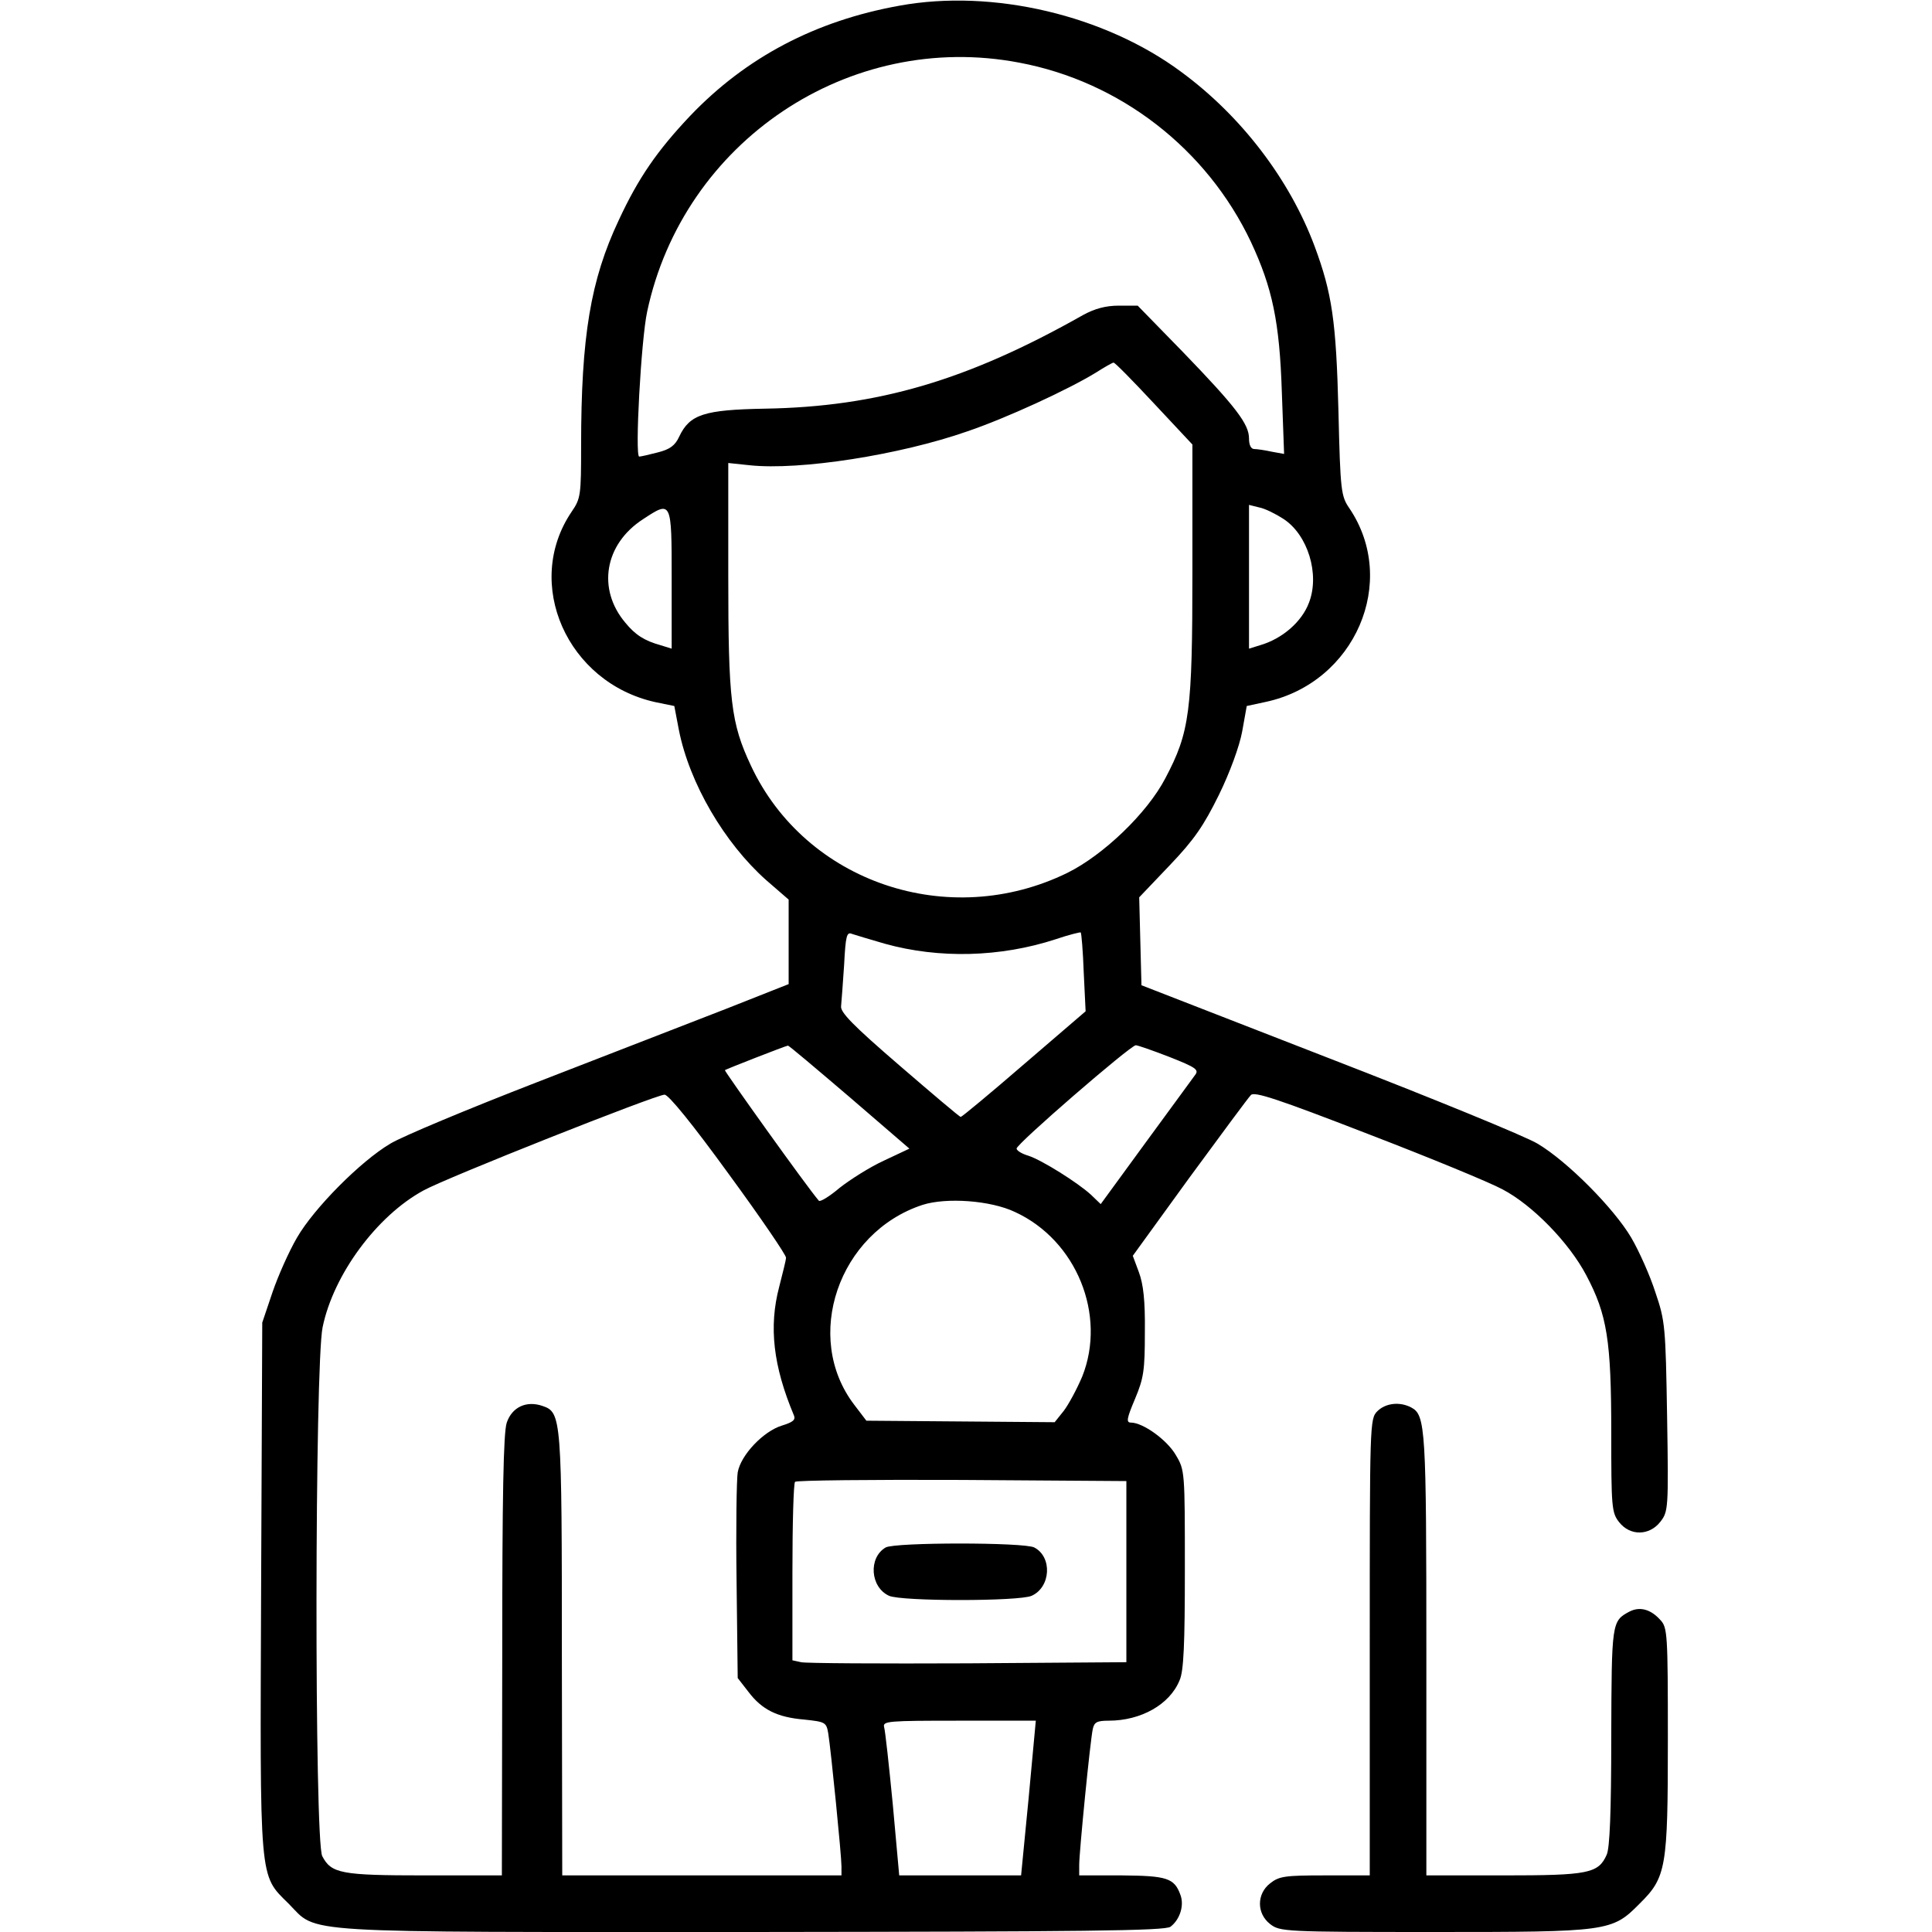
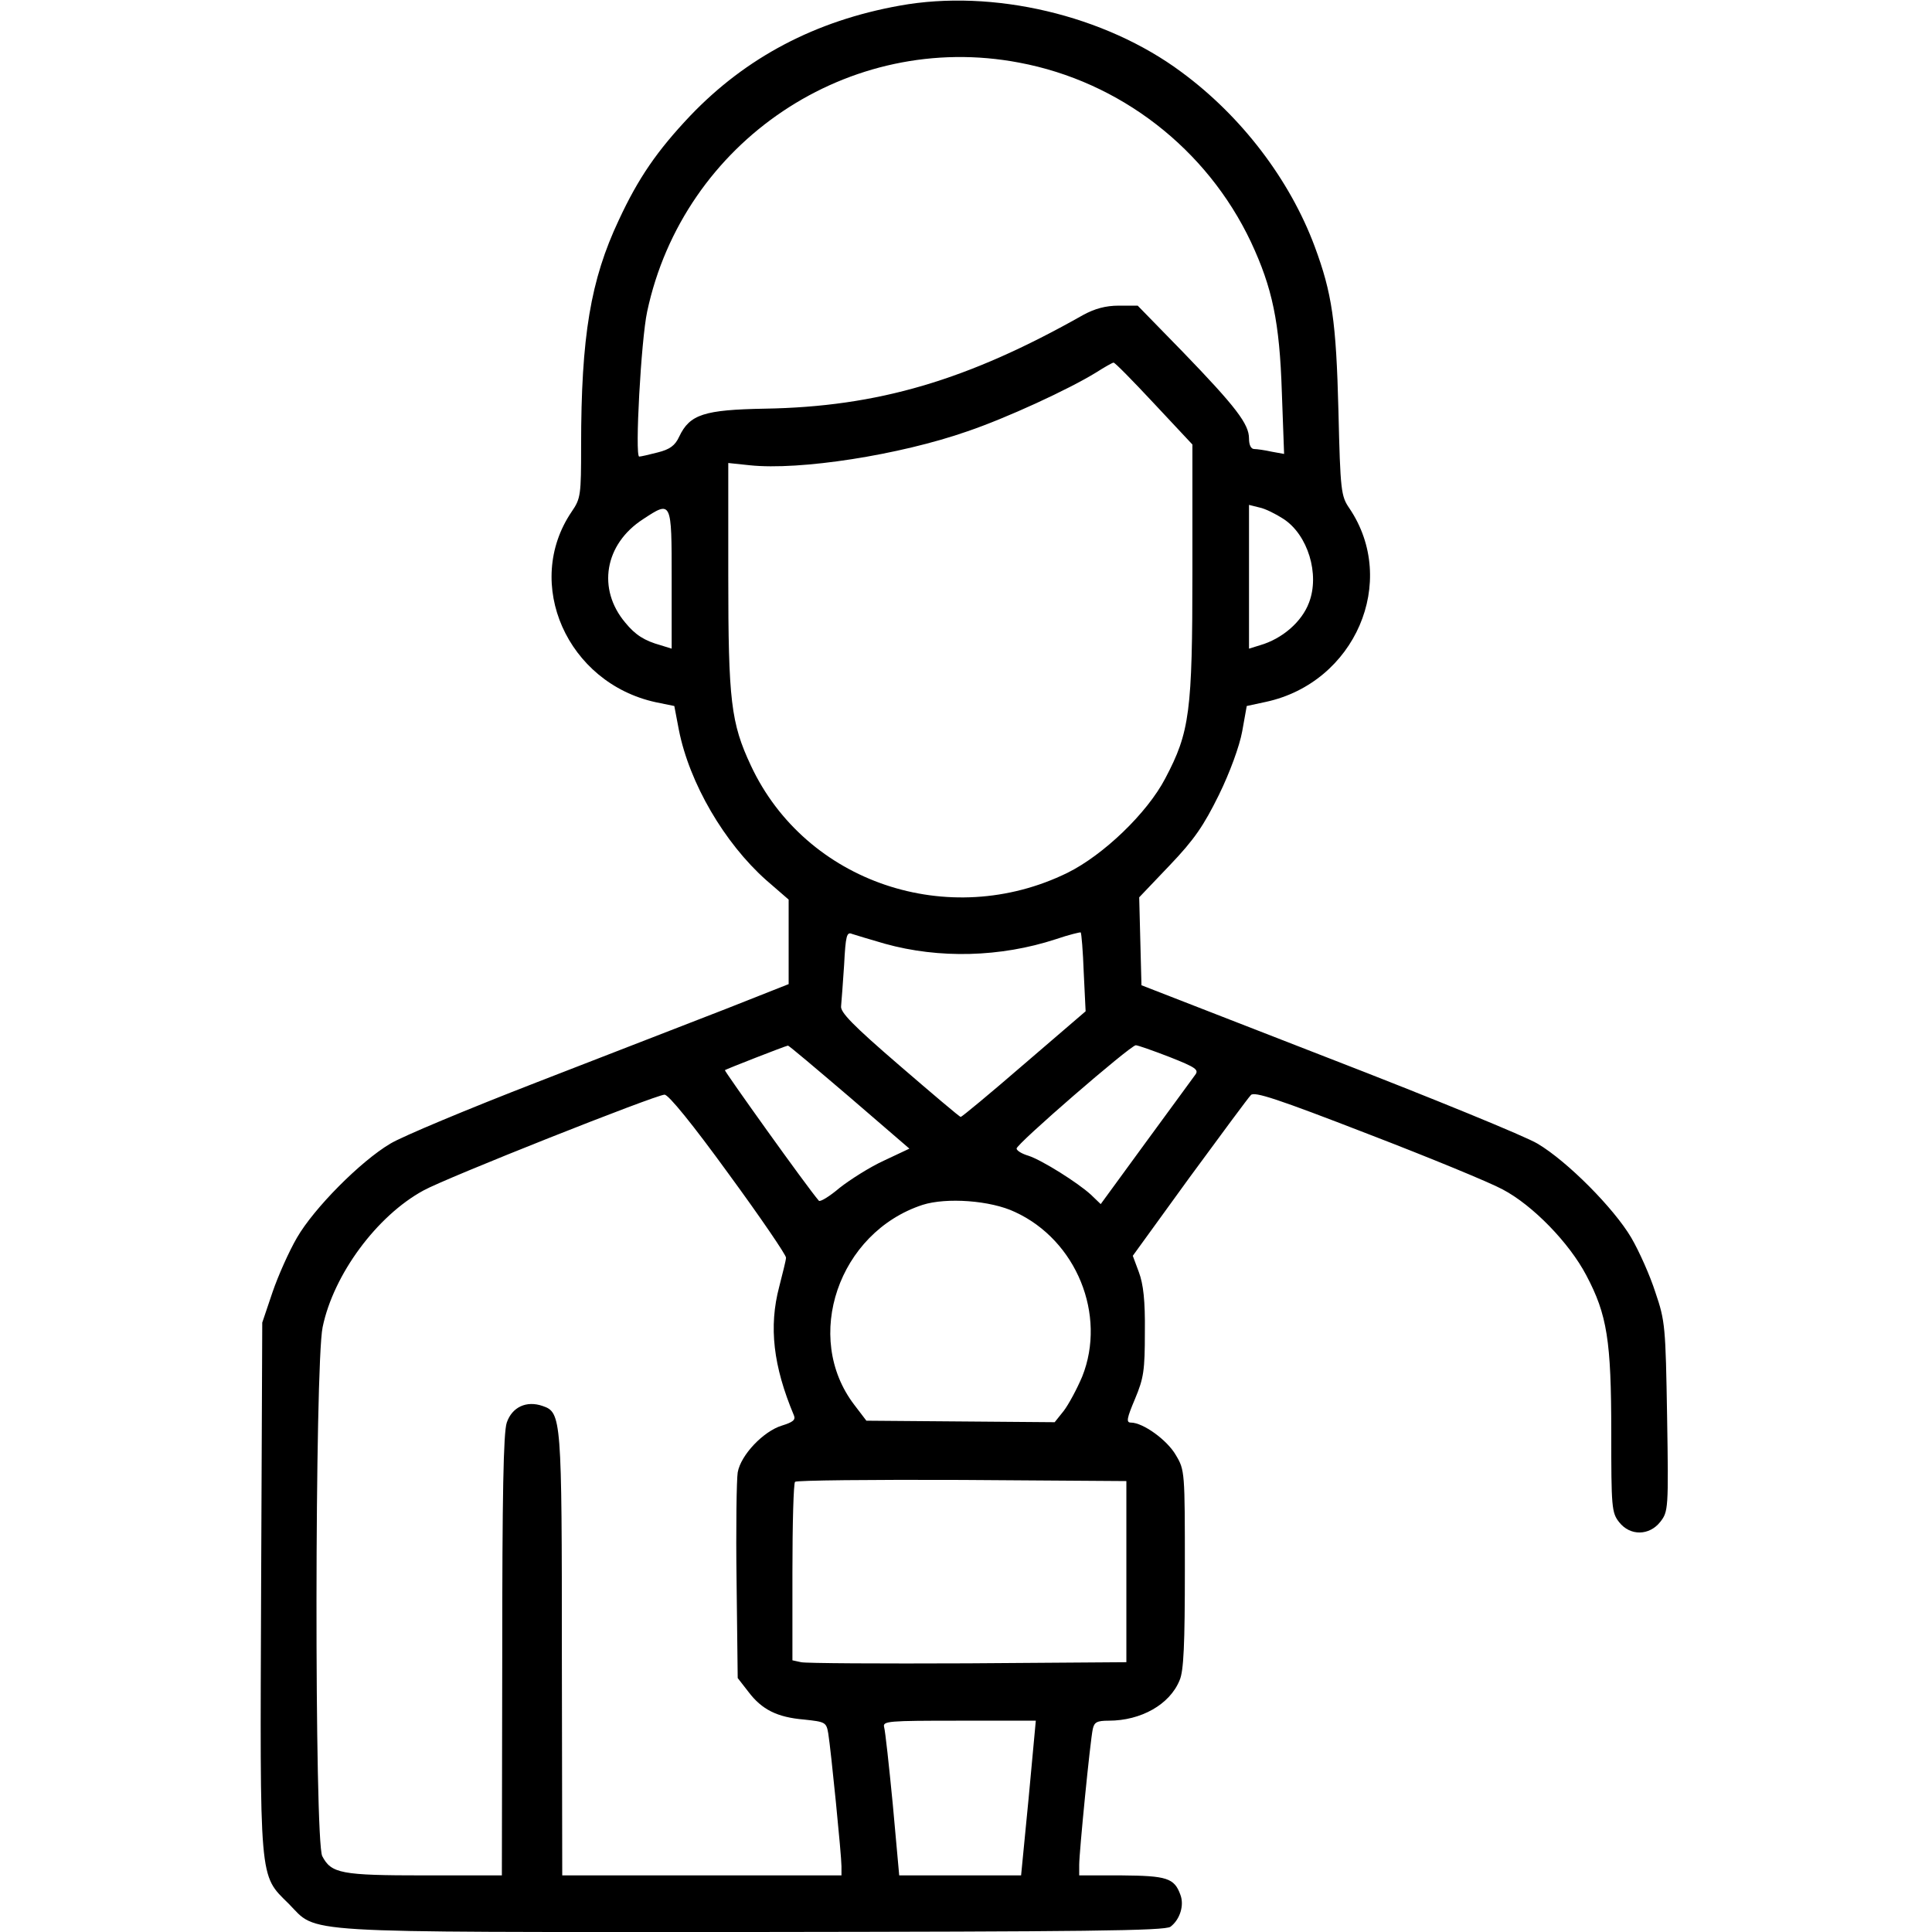
<svg xmlns="http://www.w3.org/2000/svg" version="1.0" width="512pt" height="512pt" viewBox="0 0 512 512" preserveAspectRatio="xMidYMid meet">
  <g transform="translate(0,512) scale(0.1,-0.1)" fill="#000000" stroke="none">
    <path d="M2384 5105 c-223 -40 -407 -137 -555 -292 -87 -92 -137 -164 -189 -276 -75 -159 -100 -308 -100 -599 0 -130 -1 -139 -25 -174 -129 -190 -12 -454 223 -505 l49 -10 12 -63 c28 -142 121 -300 231 -398 l60 -52 0 -112 0 -112 -167 -66 c-93 -36 -317 -123 -500 -194 -183 -71 -358 -144 -389 -163 -79 -47 -202 -171 -247 -249 -21 -36 -50 -101 -65 -145 l-27 -80 -3 -699 c-3 -790 -6 -763 73 -841 79 -80 2 -75 1229 -75 879 1 1094 3 1108 14 25 19 37 57 26 85 -16 44 -36 50 -155 51 l-113 0 0 28 c0 33 29 328 36 360 4 18 11 22 42 22 86 0 162 43 188 107 11 24 14 96 14 294 0 259 0 263 -24 303 -23 40 -87 86 -119 86 -13 0 -11 11 11 63 23 55 26 75 26 177 1 83 -4 127 -16 159 l-16 43 150 207 c83 113 156 212 163 219 9 10 70 -10 310 -103 164 -63 324 -129 357 -147 80 -42 177 -142 222 -228 55 -104 66 -172 66 -416 0 -198 1 -213 21 -238 29 -37 80 -36 109 1 21 27 22 34 18 278 -4 239 -5 254 -31 330 -14 44 -43 109 -64 145 -46 78 -169 202 -248 249 -31 19 -280 121 -554 227 l-496 193 -3 116 -3 117 81 85 c65 68 90 105 130 186 29 59 55 130 62 169 l12 67 51 11 c236 51 352 319 221 513 -22 32 -24 45 -29 258 -6 238 -17 312 -63 436 -66 177 -194 345 -353 462 -203 151 -500 221 -747 176z m317 -151 c267 -50 497 -228 614 -475 57 -122 76 -212 82 -398 l6 -164 -33 6 c-18 4 -39 7 -46 7 -9 0 -14 11 -14 28 0 38 -34 83 -176 230 l-119 122 -50 0 c-35 0 -64 -8 -95 -25 -306 -173 -544 -243 -843 -248 -161 -3 -199 -15 -227 -74 -11 -24 -25 -34 -57 -42 -23 -6 -45 -11 -49 -11 -12 0 5 310 21 384 96 451 535 746 986 660z m357 -903 l102 -109 0 -335 c0 -374 -7 -427 -72 -550 -48 -92 -164 -203 -259 -250 -314 -154 -694 -26 -839 284 -53 113 -60 172 -60 503 l0 299 57 -6 c132 -14 397 27 577 90 103 35 268 111 341 156 22 14 43 26 46 26 3 1 51 -48 107 -108z m343 -306 c65 -42 97 -147 68 -222 -19 -51 -71 -96 -130 -113 l-29 -9 0 191 0 190 28 -7 c15 -3 43 -17 63 -30z m-1621 -159 l0 -185 -29 9 c-43 12 -67 27 -94 60 -75 89 -55 208 47 274 76 50 76 50 76 -158z m565 -967 c144 -40 306 -36 453 12 35 12 65 19 66 18 2 -2 6 -50 8 -106 l5 -103 -163 -140 c-89 -77 -165 -140 -168 -140 -3 0 -76 62 -163 137 -123 106 -157 141 -154 157 1 12 5 61 8 109 4 78 7 88 21 82 9 -3 49 -15 87 -26z m-94 -406 l159 -137 -68 -32 c-37 -17 -89 -50 -117 -72 -27 -23 -52 -38 -55 -34 -32 37 -251 344 -249 346 4 3 160 64 167 65 2 1 75 -61 163 -136z m848 106 c71 -28 79 -34 68 -48 -7 -10 -66 -90 -131 -179 l-119 -163 -26 25 c-35 32 -129 91 -165 103 -17 5 -31 13 -32 19 -3 10 302 274 316 274 5 0 45 -14 89 -31z m-1168 -310 c85 -116 153 -216 152 -222 0 -7 -9 -41 -18 -77 -28 -106 -16 -210 39 -341 5 -12 -3 -18 -32 -27 -49 -15 -109 -78 -117 -124 -3 -18 -5 -148 -3 -289 l3 -256 28 -36 c36 -48 77 -68 148 -74 56 -6 59 -7 64 -37 7 -43 35 -323 35 -352 l0 -24 -370 0 -370 0 -1 583 c0 630 -1 644 -51 661 -43 15 -81 -3 -95 -44 -9 -26 -12 -194 -12 -617 l-1 -583 -205 0 c-221 0 -247 5 -271 51 -21 41 -20 1302 1 1402 29 140 144 295 267 362 59 33 614 253 639 254 10 1 75 -79 170 -210z m759 -101 c163 -75 243 -273 178 -436 -14 -33 -36 -74 -49 -91 l-24 -30 -249 2 -250 2 -32 42 c-137 179 -42 457 181 530 63 20 180 12 245 -19z m295 -953 l0 -240 -420 -3 c-231 -1 -430 0 -442 3 l-23 5 0 234 c0 128 3 236 7 239 3 4 203 6 442 5 l436 -3 0 -240z m-259 -600 l-20 -205 -161 0 -162 0 -17 188 c-10 103 -20 195 -23 205 -4 16 10 17 199 17 l203 0 -19 -205z" />
-     <path d="M2347 1019 c-46 -27 -41 -105 9 -128 33 -15 345 -15 378 0 51 23 55 103 7 128 -26 14 -370 14 -394 0z" />
-     <path d="M3650 1380 c-20 -20 -20 -33 -20 -625 l0 -605 -119 0 c-105 0 -121 -2 -145 -21 -36 -28 -36 -80 0 -108 26 -20 37 -21 434 -21 462 0 472 1 545 75 71 70 75 95 75 435 0 281 -1 297 -20 317 -26 29 -55 36 -82 22 -47 -25 -47 -29 -48 -331 0 -201 -4 -295 -12 -313 -22 -50 -49 -55 -273 -55 l-205 0 0 584 c0 601 -2 636 -40 656 -30 16 -68 12 -90 -10z" />
  </g>
</svg>